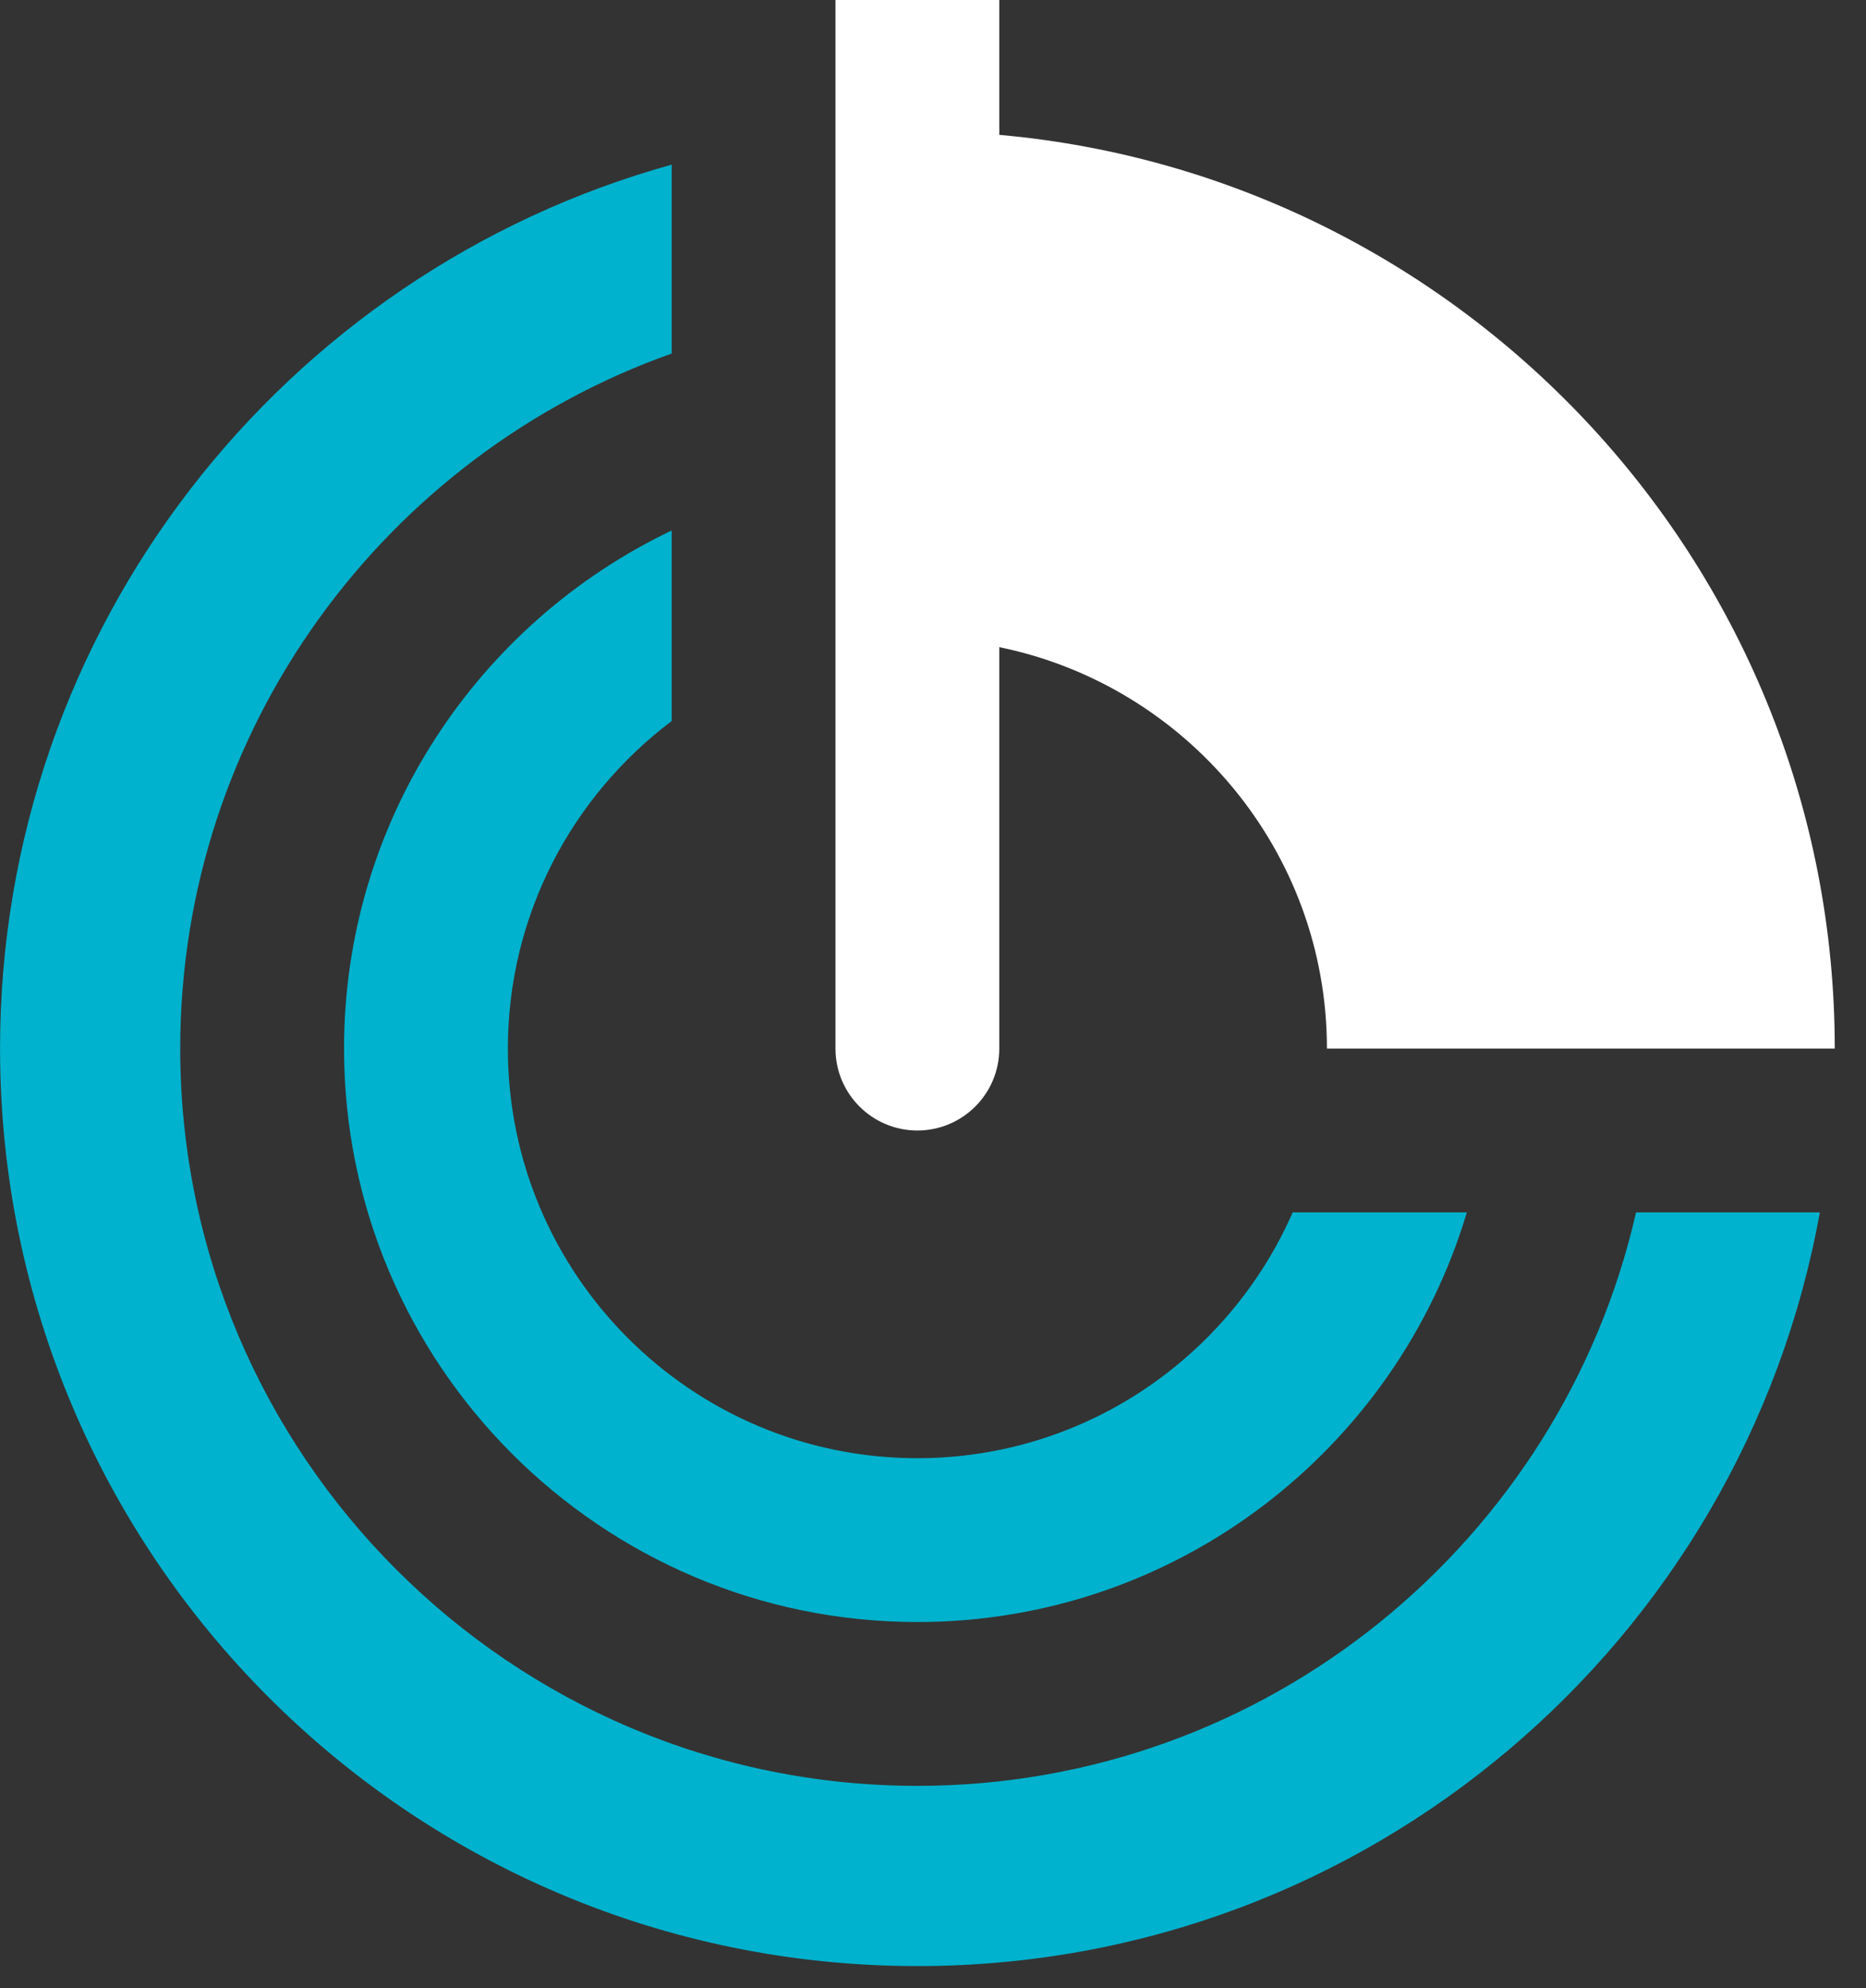
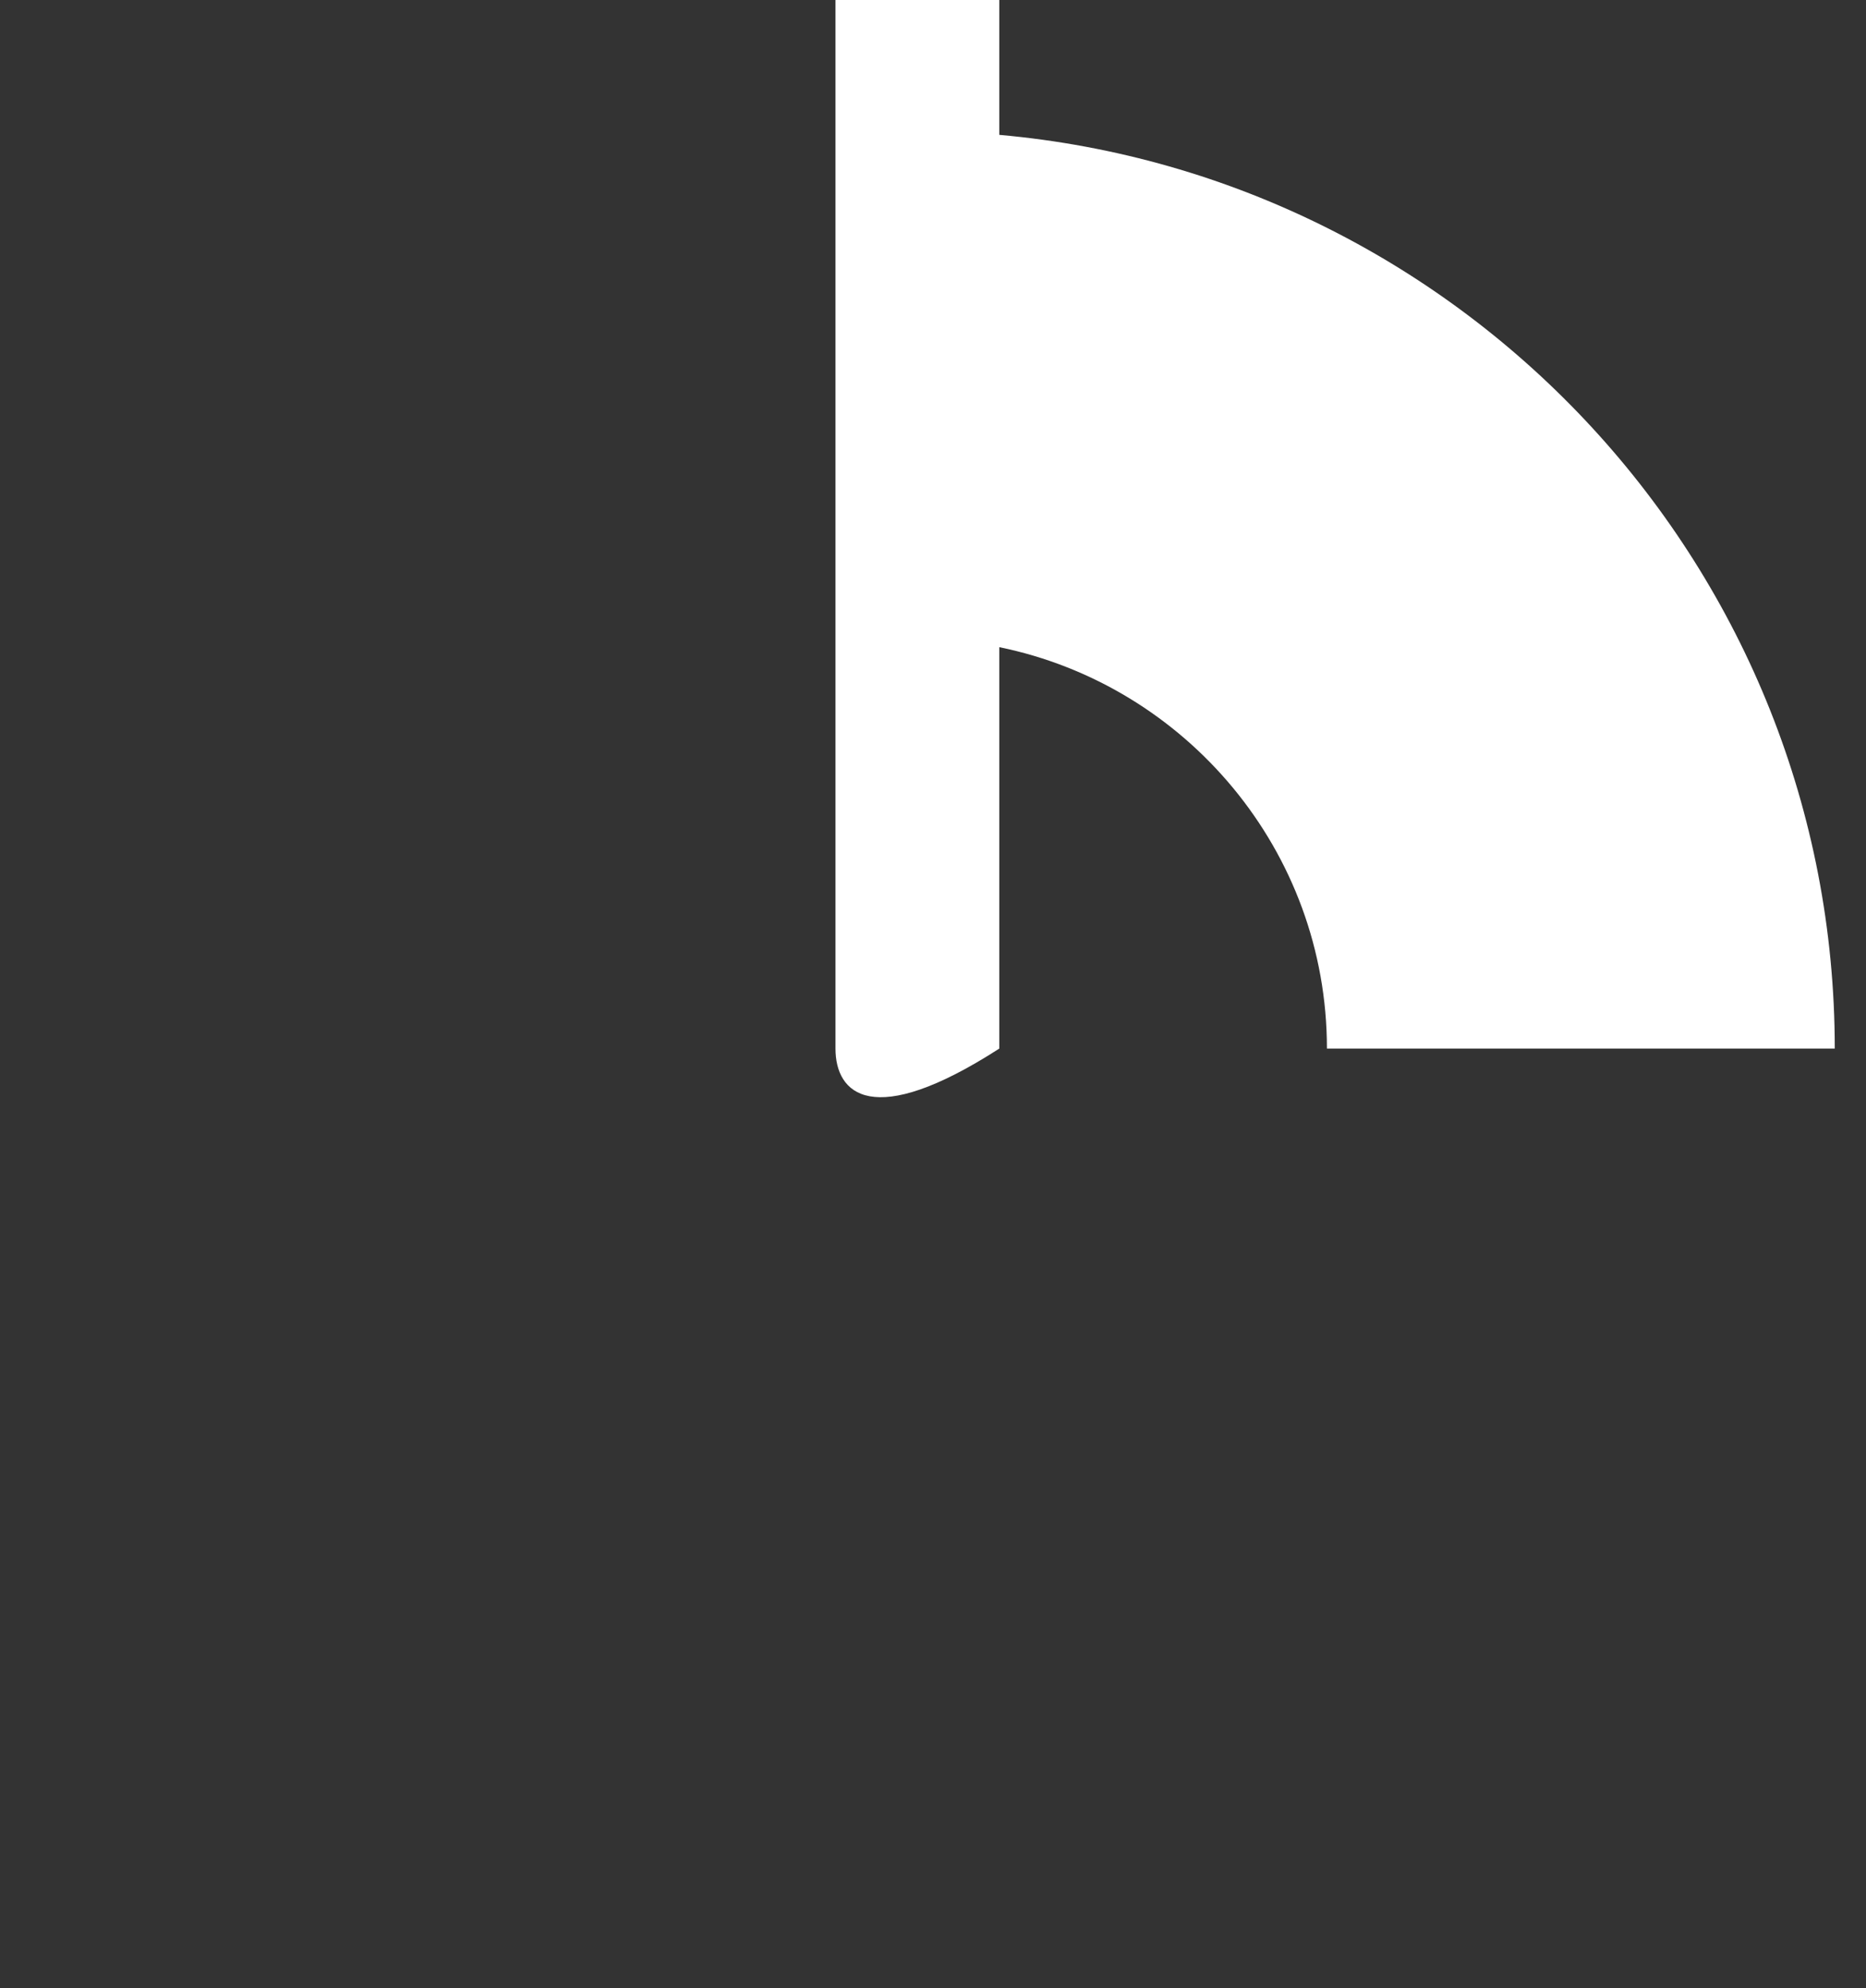
<svg xmlns="http://www.w3.org/2000/svg" width="46" height="49" viewBox="0 0 46 49" fill="none">
  <rect x="0" y="0" width="46" height="49" fill="#333333" stroke="none" />
-   <path d="M12.52 25.845C12.52 31.414 17.046 35.941 22.615 35.941C26.747 35.941 30.304 33.445 31.867 29.883H36.16C34.419 35.714 29.008 39.979 22.615 39.979C14.821 39.979 8.481 33.639 8.481 25.845C8.481 20.219 11.789 15.349 16.558 13.076V17.772C14.107 19.618 12.52 22.549 12.52 25.845ZM16.558 4.058V8.714C9.507 11.214 4.443 17.95 4.443 25.845C4.443 35.864 12.596 44.017 22.615 44.017C31.249 44.017 38.49 37.964 40.331 29.883H44.862C42.956 40.443 33.725 48.459 22.615 48.459C10.125 48.459 0.001 38.335 0.001 25.845C0.001 15.454 7.011 6.707 16.558 4.058Z" fill="#00B2CD" />
-   <path d="M24.634 0V3.324C36.16 4.349 45.23 14.053 45.23 25.845H32.711C32.711 20.971 29.238 16.892 24.634 15.951V25.845C24.634 26.96 23.73 27.864 22.615 27.864C21.5 27.864 20.596 26.96 20.596 25.845V0H24.634Z" fill="white" />
+   <path d="M24.634 0V3.324C36.16 4.349 45.23 14.053 45.23 25.845H32.711C32.711 20.971 29.238 16.892 24.634 15.951V25.845C21.5 27.864 20.596 26.96 20.596 25.845V0H24.634Z" fill="white" />
</svg>